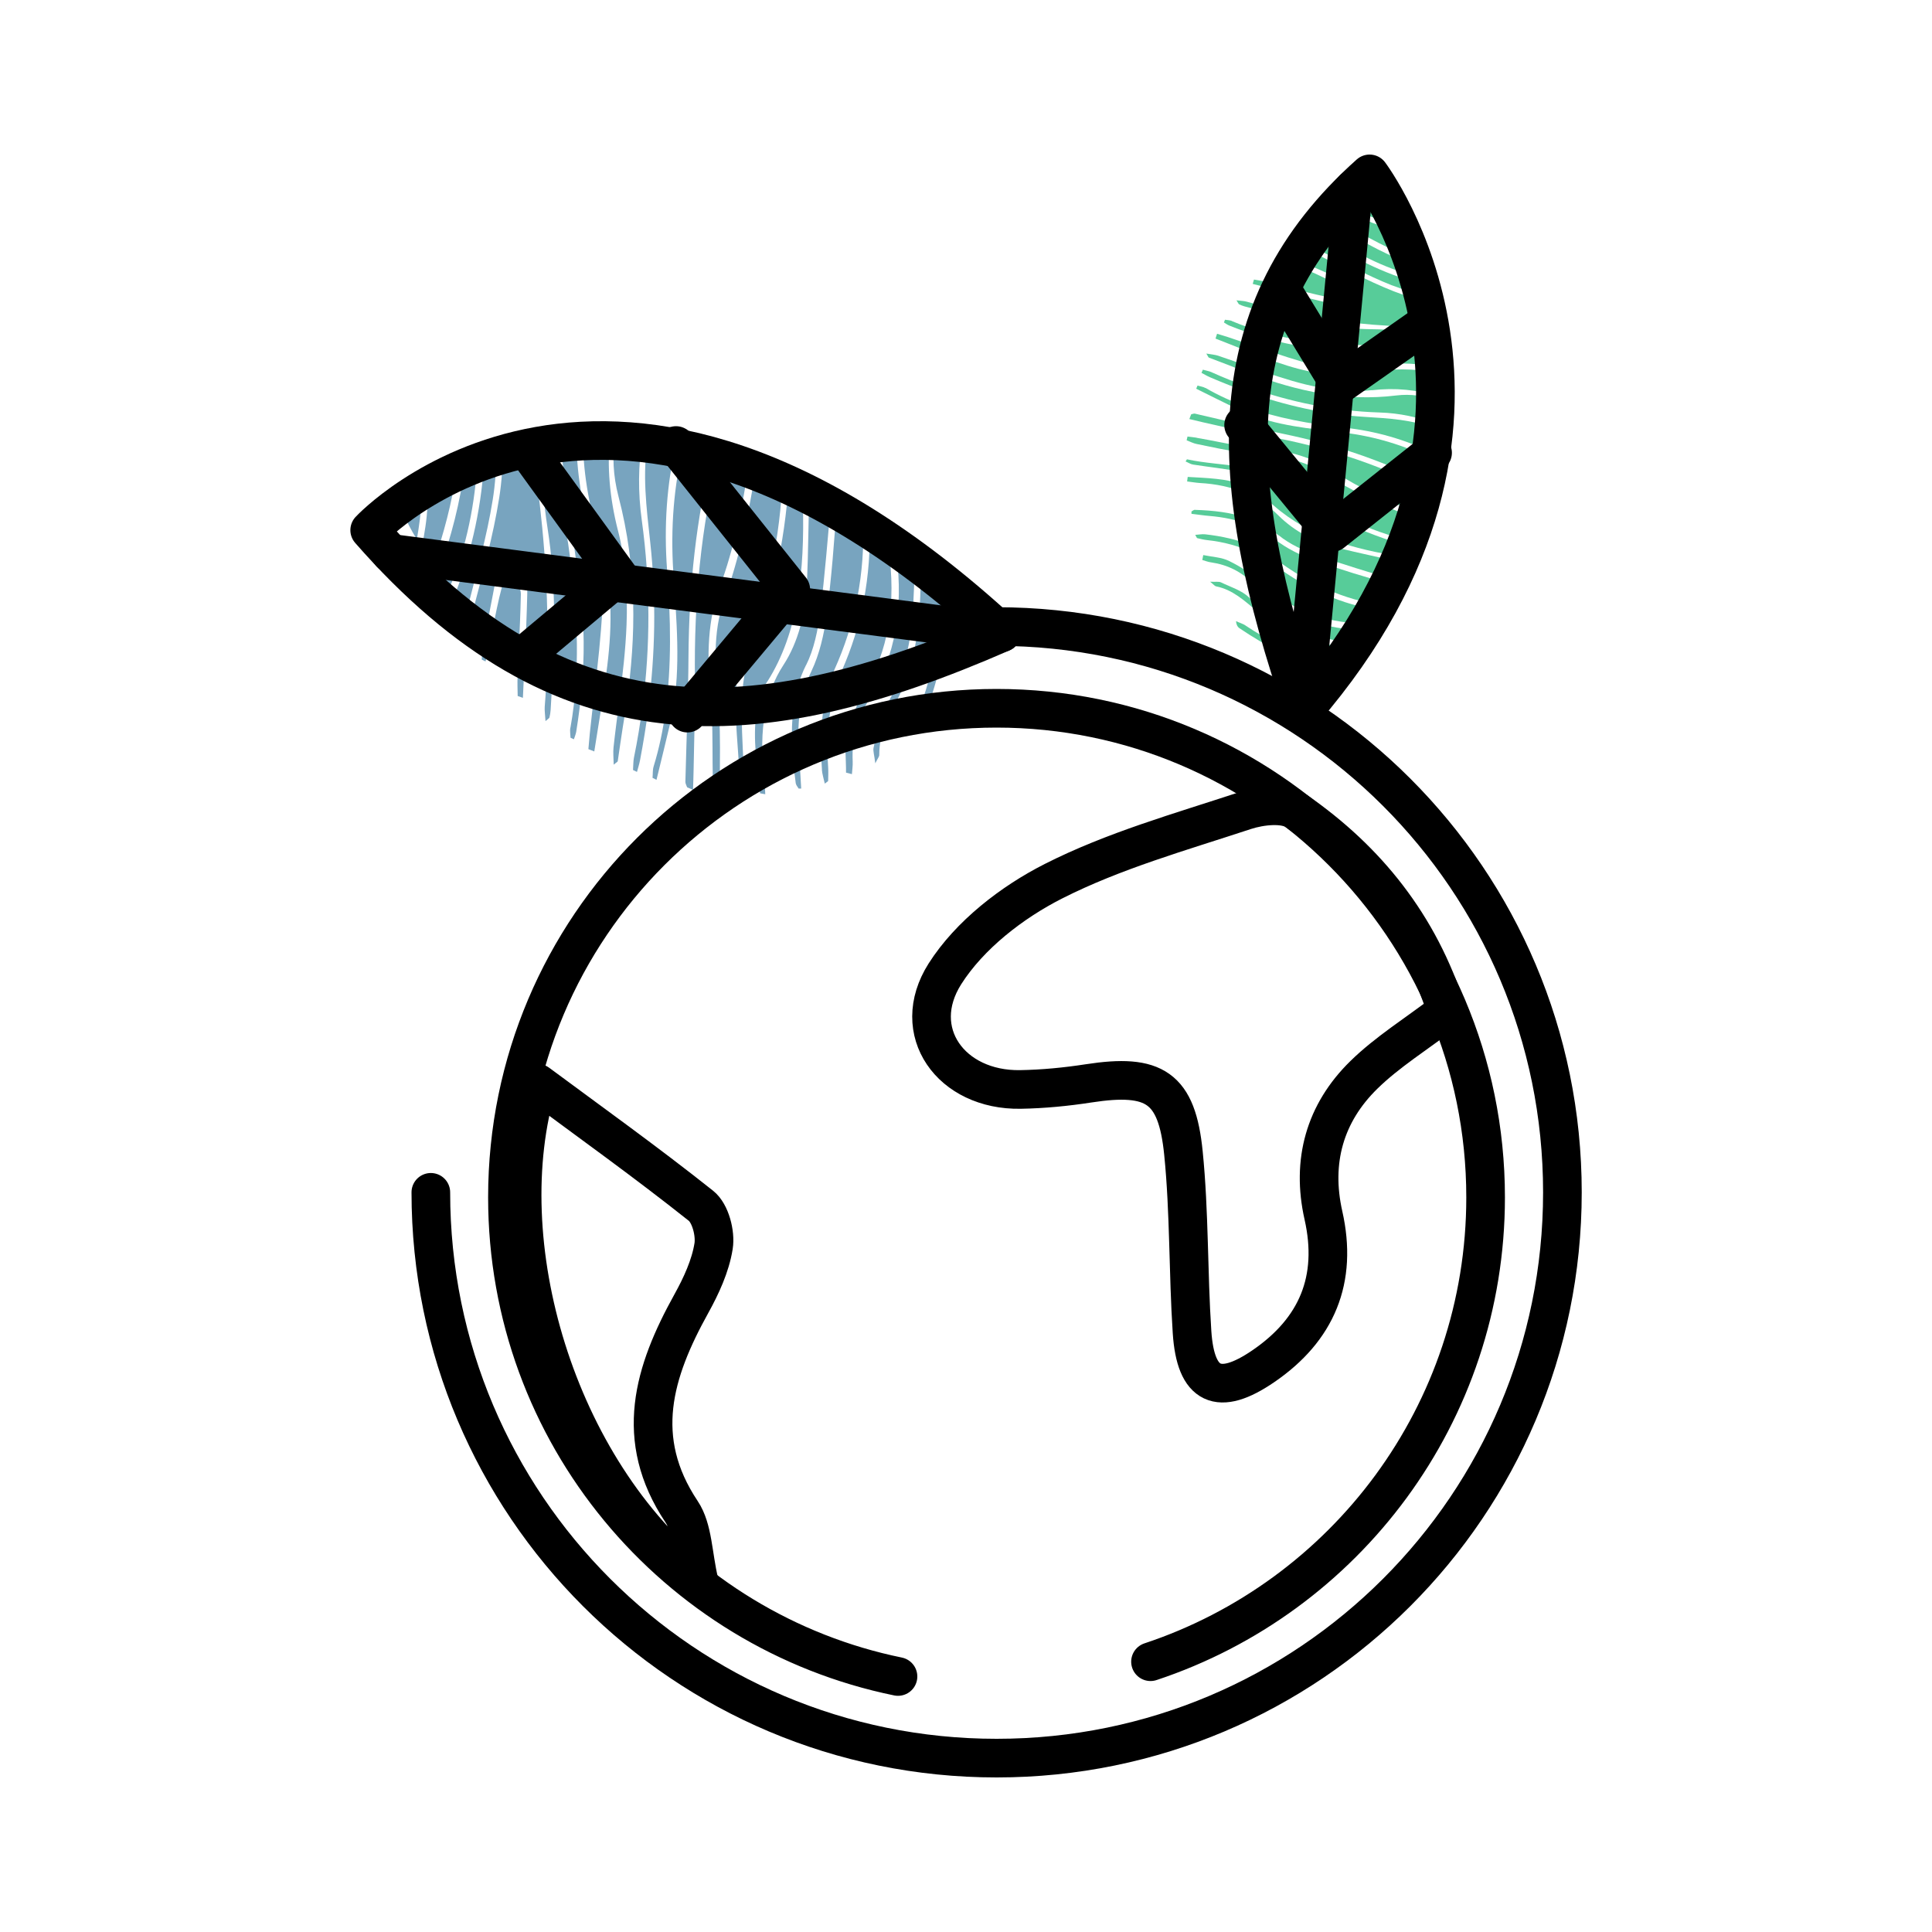
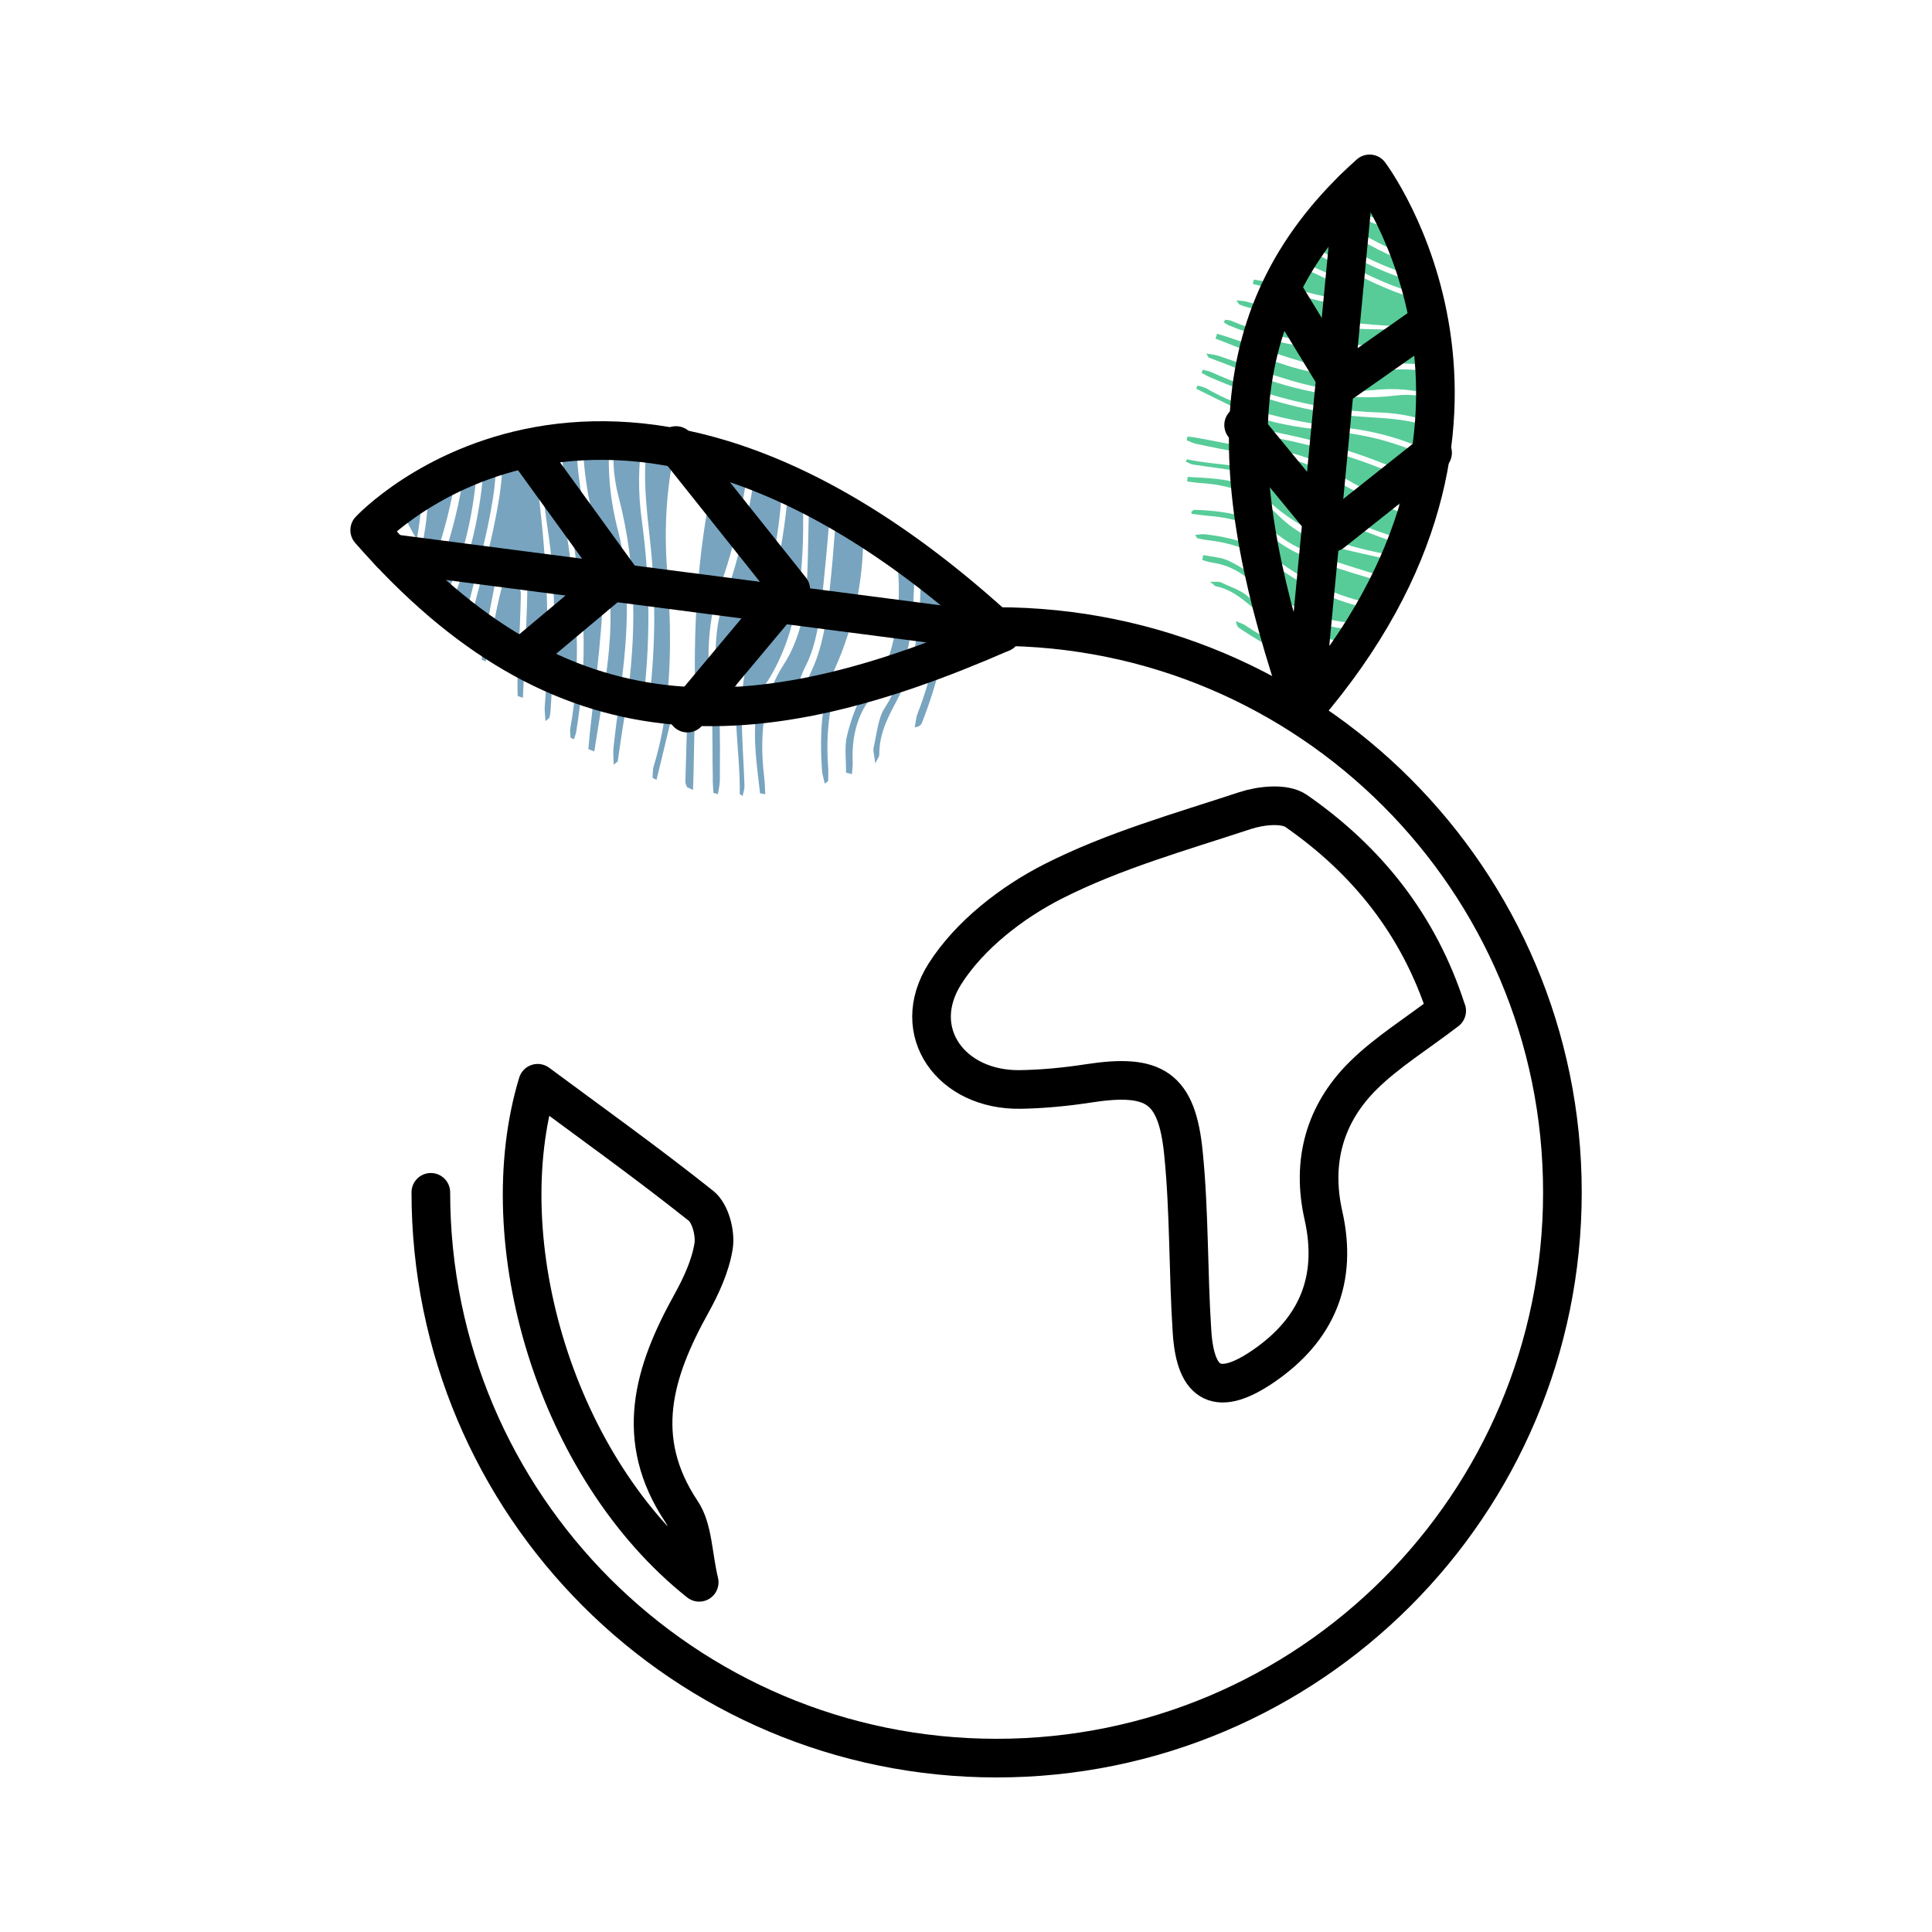
<svg xmlns="http://www.w3.org/2000/svg" id="Calque_1" viewBox="0 0 200 200">
  <defs>
    <style> .cls-1 { fill: none; stroke: #000; stroke-linecap: round; stroke-linejoin: round; stroke-width: 4px; } .cls-2 { fill: #78a4bf; } .cls-3 { fill: #57cc99; } </style>
  </defs>
  <path class="cls-1" d="M103.17,64.86c32.34,0,58.57,26.22,58.57,58.57s-26.22,58.57-58.57,58.57-58.57-26.22-58.57-58.57" />
  <g>
    <g>
      <path class="cls-2" d="M48.12,64.08c-.13.54-.24,1.08-.35,1.62.41.05.59-.08.64-.29.18-.72.36-1.44.55-2.16-.17-.17-.33-.34-.49-.5-.11.44-.23.88-.33,1.33Z" />
      <path class="cls-2" d="M56.61,69.21c-.05,1.32-.11,2.63-.22,3.94-.03.39.04.81.08,1.5.29-.26.39-.3.41-.38.06-.24.1-.5.12-.76.08-1.32.16-2.64.22-3.96-.21-.11-.41-.23-.61-.35Z" />
      <path class="cls-2" d="M73.78,80.75c.01.44.05.89.07,1.33.16.04.31.09.47.13.07-.48.2-.95.2-1.46-.01-2.26.07-4.51-.08-6.78-.25,0-.5,0-.75,0,.1,2.27.05,4.52.1,6.78Z" />
      <path class="cls-2" d="M70.95,80.94c0,.17.11.37.18.56l.61.27c.02-.67.05-1.34.06-2.02.03-1.96.09-3.91.13-5.87-.26-.02-.51-.04-.77-.06-.07,2.37-.15,4.74-.21,7.12Z" />
      <path class="cls-2" d="M76.59,82.2s.08.06.29.21c.07-.38.2-.71.19-1.08-.08-2.47-.29-4.96-.28-7.4-.21,0-.41.02-.62.02.08,2.73.45,5.54.41,8.25Z" />
      <path class="cls-2" d="M61.05,75.99c-.05.52-.09,1.04-.14,1.56l.61.24c.3-1.96.64-3.91.93-5.87-.3-.11-.61-.22-.9-.34-.17,1.47-.35,2.93-.5,4.4Z" />
      <path class="cls-2" d="M67.66,79.36c-.11.34-.07.77-.11,1.16.14.07.28.14.41.21.49-2.02.99-4.04,1.47-6.07.08-.33.13-.67.19-1.01-.24-.03-.48-.07-.71-.11-.27,1.99-.67,3.93-1.25,5.81Z" />
      <path class="cls-2" d="M63.51,77.4c-.05.48,0,1.01.02,1.76.3-.26.41-.29.42-.37.18-1.17.33-2.35.52-3.51.15-.87.28-1.74.41-2.61-.25-.07-.51-.14-.76-.22-.21,1.64-.43,3.28-.61,4.94Z" />
-       <path class="cls-2" d="M65.63,78.4c-.08.41-.07.87-.1,1.31.14.07.27.13.41.2.11-.41.24-.81.32-1.23.34-1.8.64-3.62.87-5.45-.21-.04-.41-.09-.62-.13-.23,1.79-.52,3.56-.88,5.31Z" />
      <path class="cls-2" d="M78.67,82.12c.18.03.36.06.55.1-.04-.62-.04-1.24-.12-1.86-.28-2.36-.27-4.57.11-6.61-.31.03-.61.06-.91.09-.38,2.56.06,5.49.38,8.28Z" />
      <path class="cls-2" d="M59.04,75.33c-.06.31.01.69.02,1.04.12.05.23.11.35.16.08-.26.19-.5.24-.78.25-1.55.45-3.12.59-4.7-.21-.09-.42-.19-.63-.28-.11,1.54-.29,3.07-.56,4.57Z" />
-       <path class="cls-2" d="M82.39,81.12c.02.17.19.34.28.51.09,0,.18,0,.27,0-.06-.88-.09-1.76-.17-2.64-.19-2.02-.19-3.94.09-5.76-.25.04-.49.08-.73.12-.31,2.45-.11,5.07.25,7.77Z" />
      <path class="cls-2" d="M44.59,59.14c-.19.53-.54.95-.81,1.41.26.16.52.32.78.48.11-.12.25-.21.31-.37.19-.49.37-.98.54-1.47-.2-.27-.39-.53-.58-.78-.08.24-.16.49-.25.73Z" />
      <path class="cls-2" d="M85.08,79.68c.03.43.18.88.3,1.44.22-.18.34-.22.35-.29.01-.47.03-.95,0-1.43-.18-2.43-.05-4.73.43-6.86-.27.07-.54.13-.8.19-.41,2.18-.44,4.53-.27,6.96Z" />
      <path class="cls-2" d="M46.55,60.85c-.3.72-.49,1.52-.73,2.29.13.08.25.17.38.25.1-.13.24-.24.31-.39.23-.54.46-1.09.67-1.64-.19-.22-.38-.44-.56-.66-.02.05-.04.11-.06.16Z" />
      <path class="cls-2" d="M89.44,71.61c-.79,1.32-1.36,2.92-1.76,4.56-.28,1.13-.08,2.53-.1,3.81.2.05.4.1.61.16.03-.44.1-.86.08-1.31-.1-2.35.39-4.37,1.47-6.03.33-.51.63-1.03.91-1.57-.41.13-.81.26-1.21.39h0Z" />
      <path class="cls-2" d="M42.83,57.4c-.05.22,0,.5,0,.75.18.09.37.18.55.27.09-.58.19-1.16.29-1.74-.19-.3-.36-.58-.52-.84-.09.52-.2,1.04-.32,1.56Z" />
      <path class="cls-2" d="M91.57,73.31c-.68,1.06-.81,2.7-1.14,4.11-.07.31.08.75.18,1.6.27-.55.41-.69.41-.87,0-2.42,1.03-4.1,1.96-5.91.35-.68.66-1.42.93-2.18-.29.11-.58.22-.87.33-.4,1.03-.88,2.01-1.47,2.93Z" />
      <path class="cls-2" d="M94.99,73.85c-.17.43-.2.96-.3,1.44.45-.05.65-.22.75-.47.78-1.99,1.45-4.05,1.94-6.2-.29.13-.58.25-.87.38-.4,1.67-.9,3.29-1.52,4.85Z" />
      <path class="cls-2" d="M53.58,70.05c-.03.66,0,1.33.01,2,.18.06.36.13.54.19.07-1.49.14-2.98.21-4.46-.22-.15-.43-.3-.64-.45-.04.91-.09,1.82-.13,2.73Z" />
      <path class="cls-2" d="M49.97,67.02c-.07.4-.07.84-.1,1.26.13.06.26.13.39.19.12-.44.26-.86.35-1.31.14-.65.26-1.31.39-1.97-.2-.17-.39-.34-.58-.51-.15.78-.31,1.56-.45,2.35Z" />
      <path class="cls-2" d="M42.12,53.96s.33.72,1.03,1.88c.24-1.34.41-2.71.52-4.09-.57.68-1.1,1.41-1.55,2.21Z" />
      <path class="cls-2" d="M77.34,66.32c2.27-5.04,3.4-10.75,3.68-16.84-.91-.38-1.83-.73-2.74-1.06-.78,4.73-1.74,9.36-3.31,13.67-1.22,3.34-.96,7.2-.59,11.11.02.26.03.52.05.78.57,0,1.15,0,1.74-.02-.08-2.66.1-5.26,1.17-7.64Z" />
      <path class="cls-2" d="M69.98,46.12c-.98-.19-1.95-.36-2.91-.49-.6,3.36-.15,6.94.24,10.49.65,5.94.51,11.61-.19,17.1.58.12,1.18.22,1.78.32.63-4.62.54-9.48.16-14.48-.35-4.67-.02-8.97.9-12.94Z" />
      <path class="cls-2" d="M66.47,45.56c-.96-.12-1.9-.2-2.83-.26-.25,1.91-.18,3.92.38,6.07,1.96,7.5,1.82,14.49.86,21.32.54.15,1.08.28,1.64.41.8-6.17.83-12.58-.08-19.22-.41-2.97-.36-5.73.04-8.31Z" />
      <path class="cls-2" d="M61.41,56.3c-1.18-3.9-1.74-7.57-1.75-11.05-.54.02-1.07.05-1.6.09.05,1.2.15,2.42.32,3.68.59,4.21,1.2,8.42,1.73,12.63.4,3.23.39,6.35.12,9.4.43.19.87.37,1.32.54.34-2.86.66-5.72.81-8.63.1-2.09-.3-4.49-.95-6.66Z" />
-       <path class="cls-2" d="M73.75,46.99c-1.01-.27-2.02-.51-3.02-.72-.96,4.02-1.33,8.31-1.03,12.94.32,4.9.79,9.85-.07,14.44.5.07,1.01.12,1.53.17.05-1.92.1-3.84.11-5.78.05-7.39.8-14.44,2.48-21.05Z" />
      <path class="cls-2" d="M63.98,54.96c-.9-3.51-1.13-6.71-.84-9.7-.95-.05-1.88-.07-2.8-.05,0,3.38.55,6.92,1.7,10.64,1.4,4.52,1.34,8.83.83,13.03-.12,1.02-.27,2.03-.42,3.03.54.19,1.1.37,1.67.54.33-2.57.64-5.15.74-7.78.12-3.13-.06-6.54-.88-9.72Z" />
      <path class="cls-2" d="M83.45,68.85c.8-1.59,1.22-3.6,1.47-5.56.48-3.78.77-7.64,1.12-11.47-.75-.39-1.5-.76-2.25-1.11-.11,3.16-.11,6.36-.25,9.51-.14,3.28-.9,6.26-2.45,8.64-.97,1.48-1.57,3.12-1.9,4.89.96-.1,1.94-.23,2.94-.4.2-1.58.6-3.09,1.31-4.5Z" />
      <path class="cls-2" d="M86.38,69.32c2.11-4.67,3.2-9.83,2.96-15.68-.9-.53-1.8-1.04-2.72-1.52-.24,3.87-.55,7.73-1.04,11.5-.27,2.06-.76,4.13-1.57,5.83-.57,1.2-.93,2.46-1.14,3.78.81-.15,1.64-.32,2.47-.51.22-1.18.55-2.32,1.04-3.39Z" />
      <path class="cls-2" d="M97.38,68.61c2.04-.91,4.14-1.94,6.31-3.11-1.67-1.92-3.47-3.7-5.37-5.36-.02.26-.03.52-.03.8,0,2.7-.34,5.25-.9,7.68Z" />
      <path class="cls-2" d="M57.36,45.41c-.48.05-.96.11-1.42.18.02,3,.28,6.09.77,9.27.77,5.01.74,9.88.51,14.7.76.42,1.56.83,2.38,1.21.38-5.37-.17-10.94-1.12-16.6-.49-2.93-.96-5.87-1.12-8.75Z" />
      <path class="cls-2" d="M74.51,60.75c1.48-3.95,2.31-8.23,3.02-12.59-1.04-.36-2.09-.69-3.13-.98-1.83,7.31-2.57,15.05-2.46,23.14.02,1.19,0,2.37-.01,3.56.58.04,1.16.07,1.76.09-.03-.69-.07-1.39-.14-2.09-.4-4.02-.28-7.81.97-11.13Z" />
      <path class="cls-2" d="M79.44,70.55c3.25-5.15,3.84-11.49,3.68-18.33-.01-.61,0-1.22.02-1.83-.49-.22-.99-.43-1.48-.64-.42,6.66-1.85,12.8-4.15,18.55-.58,1.45-.7,3.34-.73,5.11,0,.17,0,.35,0,.52.49-.02.99-.06,1.5-.1.18-1.19.53-2.3,1.15-3.29Z" />
      <path class="cls-2" d="M49.45,47.45c-.46.21-.89.44-1.32.68-.47,3.84-1.44,7.51-2.72,11.07.36.48.77.99,1.19,1.5,1.69-4.13,2.6-8.56,2.84-13.25Z" />
      <path class="cls-2" d="M90.65,71.22c.79-.26,1.58-.54,2.39-.84.92-2.37,1.38-5,1.5-7.85.05-1.22.13-2.43.14-3.65,0-.56.05-1.07.15-1.54-.74-.56-1.5-1.1-2.26-1.62.01.21.03.42.07.64.95,5.74.23,10.67-1.99,14.86Z" />
      <path class="cls-2" d="M53.29,59.58c-.46.39-1.18.63-1.34,1.21-.38,1.43-.67,2.91-.96,4.39.84.73,1.74,1.45,2.71,2.14.09-1.94.18-3.87.22-5.82.01-.58-.41-1.28-.64-1.92Z" />
      <path class="cls-2" d="M95.3,59.95c0,2.45-.2,4.89-.61,7.19-.18,1.01-.45,1.98-.78,2.92.85-.33,1.72-.69,2.59-1.06.71-2.96,1.11-6.08,1.22-9.36-.71-.61-1.44-1.19-2.18-1.77-.15.62-.23,1.31-.24,2.09Z" />
      <path class="cls-2" d="M51,51.78c.27-1.66.38-3.37.4-5.1-.43.15-.84.31-1.25.48-.24,4.99-1.25,9.72-2.98,14.19.4.46.83.93,1.28,1.4.91-3.63,1.95-7.2,2.55-10.98Z" />
-       <path class="cls-2" d="M87.15,69.42c-.44.99-.76,2.03-1.01,3.11,1.08-.26,2.18-.57,3.3-.92,2.52-4.2,3.39-9.11,2.52-14.91-.08-.55-.12-1.04-.12-1.49-.6-.4-1.21-.78-1.83-1.16.21,5.72-.84,10.77-2.86,15.37Z" />
+       <path class="cls-2" d="M87.15,69.42Z" />
      <path class="cls-2" d="M47.28,48.64c-1.11.7-2.13,1.51-3.01,2.44,0,.4,0,.81-.02,1.22-.05,1.51-.32,2.95-.58,4.39.33.52.72,1.1,1.17,1.72,1.08-3.12,1.95-6.34,2.44-9.77Z" />
      <path class="cls-2" d="M55.25,45.71c-1.11.2-2.17.45-3.19.77-.01,1.71-.12,3.4-.38,5.04-.64,4.04-1.73,7.87-2.73,11.74.47.47.96.94,1.47,1.41.24-1.26.48-2.52.73-3.78.04-.2.08-.4.15-.58.4-1,.87-2.09,2.07-1.6,1.15.47,1.24,1.82,1.21,2.84-.05,2.08-.14,4.16-.23,6.23.72.49,1.47.97,2.26,1.43.23-6.38-.16-12.88-1.04-19.48-.18-1.37-.27-2.71-.32-4.02Z" />
    </g>
    <path class="cls-1" d="M38.27,54.88s24.82-26.76,65.42,10.62c-25.67,11.23-45.59,12.05-65.42-10.62Z" />
    <line class="cls-1" x1="40.45" y1="57.28" x2="103.69" y2="65.5" />
    <polyline class="cls-1" points="55.35 47.65 64.04 59.65 54.34 67.78" />
    <polyline class="cls-1" points="69.98 46.12 81.86 61.03 71.16 73.82" />
  </g>
  <g>
    <g>
      <path class="cls-3" d="M135.38,25.29c-.38-.19-.77-.36-1.15-.54-.03.35.07.52.21.59.51.26,1.02.52,1.53.78.12-.12.23-.24.35-.36-.31-.16-.63-.32-.94-.48Z" />
      <path class="cls-3" d="M131.85,31.97c-.93-.23-1.86-.47-2.79-.74-.27-.08-.57-.08-1.06-.14.19.29.21.38.27.41.17.08.35.16.54.21.93.26,1.87.51,2.8.75.08-.16.16-.33.24-.48Z" />
      <path class="cls-3" d="M123.87,45.31c-.31-.05-.63-.08-.94-.12-.03.13-.06.26-.09.39.34.13.68.31,1.03.38,1.59.31,3.19.7,4.79.88,0-.22,0-.44,0-.65-1.6-.23-3.19-.6-4.79-.87Z" />
-       <path class="cls-3" d="M123.7,42.82c-.12-.03-.26.05-.39.07l-.19.49c.48.11.95.23,1.43.34,1.38.31,2.77.63,4.15.94.01-.22.02-.44.04-.66-1.68-.39-3.35-.8-5.04-1.18Z" />
      <path class="cls-3" d="M122.87,47.55s-.04.06-.14.22c.27.11.51.28.76.32,1.74.27,3.5.45,5.23.8,0-.18-.02-.36-.02-.54-1.93-.31-3.91-.39-5.82-.8Z" />
      <path class="cls-3" d="M127.1,34.89c-.37-.12-.74-.23-1.11-.34l-.16.5c1.39.54,2.77,1.1,4.16,1.64.07-.25.15-.5.23-.74-1.04-.36-2.08-.71-3.12-1.06Z" />
      <path class="cls-3" d="M124.79,40.17c-.24-.14-.55-.17-.82-.26-.05.11-.1.22-.14.33,1.43.71,2.87,1.43,4.31,2.13.24.11.48.21.71.31.02-.21.04-.41.07-.61-1.41-.52-2.79-1.13-4.12-1.91Z" />
      <path class="cls-3" d="M126.13,36.83c-.34-.11-.72-.14-1.25-.23.18.3.21.39.26.42.83.32,1.66.62,2.49.95.61.25,1.23.49,1.85.72.05-.21.09-.42.14-.63-1.16-.42-2.33-.84-3.5-1.23Z" />
      <path class="cls-3" d="M125.45,38.54c-.29-.13-.62-.18-.93-.27-.05.11-.09.22-.14.33.29.15.57.32.87.45,1.28.55,2.56,1.06,3.86,1.52.03-.17.06-.35.09-.52-1.27-.45-2.52-.95-3.76-1.51Z" />
      <path class="cls-3" d="M122.95,49.38c-.02.15-.04.31-.06.46.44.05.87.13,1.31.16,1.67.09,3.23.41,4.67,1.02-.03-.27-.05-.54-.07-.81-1.82-.69-3.88-.72-5.85-.84Z" />
      <path class="cls-3" d="M127.54,33.23c-.22-.09-.49-.09-.73-.13-.04.09-.07.19-.11.28.18.11.36.24.55.32,1.1.44,2.21.83,3.33,1.18.06-.17.13-.34.19-.51-1.09-.31-2.17-.68-3.24-1.13Z" />
      <path class="cls-3" d="M123.7,52.77c-.12,0-.24.11-.36.18,0,.08,0,.16,0,.24.62.07,1.24.17,1.86.22,1.43.12,2.79.39,4.07.89-.03-.22-.06-.43-.09-.65-1.74-.61-3.58-.81-5.49-.87Z" />
      <path class="cls-3" d="M138.84,22.91c-.38-.24-.67-.6-1.01-.91-.11.2-.22.41-.33.61.09.11.15.25.27.33.35.23.69.46,1.04.68.19-.14.37-.27.55-.39-.17-.11-.35-.21-.52-.32Z" />
      <path class="cls-3" d="M124.74,55.31c-.3-.03-.62.03-1.01.06.13.22.16.33.21.34.33.08.67.16,1.01.2,1.72.18,3.34.62,4.86,1.34-.05-.24-.09-.48-.14-.73-1.55-.66-3.21-1.02-4.92-1.21Z" />
      <path class="cls-3" d="M137.65,24.38c-.51-.36-1.08-.64-1.63-.96-.06.1-.12.2-.17.3.09.11.17.24.28.32.39.28.78.55,1.17.82.16-.14.31-.27.46-.4-.04-.03-.08-.05-.11-.08Z" />
      <path class="cls-3" d="M130.49,60.25c-.94-.88-2.08-1.6-3.24-2.17-.8-.4-1.79-.43-2.69-.62-.03.17-.07.34-.1.51.31.09.61.21.93.25,1.66.24,3.09.95,4.28,2.13.36.36.74.69,1.12,1.01-.1-.37-.19-.74-.29-1.11h0Z" />
      <path class="cls-3" d="M140.05,21.62c-.16-.08-.35-.08-.53-.11-.06.15-.12.29-.18.44.41.16.82.33,1.23.5.21-.12.41-.24.59-.33-.37-.16-.74-.32-1.1-.5Z" />
      <path class="cls-3" d="M129.31,61.86c-.76-.75-1.92-1.09-2.91-1.57-.22-.11-.53-.04-1.13-.07.39.31.49.46.62.48,1.71.34,2.91,1.47,4.2,2.54.49.4,1.01.78,1.55,1.12-.08-.27-.16-.54-.24-.81-.73-.49-1.43-1.05-2.08-1.7Z" />
      <path class="cls-3" d="M128.97,64.77c-.31-.21-.68-.31-1.02-.47.04.4.17.6.34.72,1.42.96,2.88,1.83,4.4,2.57-.1-.27-.18-.54-.28-.82-1.18-.59-2.33-1.25-3.45-2Z" />
      <path class="cls-3" d="M131.22,29.21c-.46-.12-.94-.18-1.41-.27-.04.15-.09.3-.13.45,1.05.27,2.1.54,3.16.81.1-.17.21-.33.31-.49-.64-.17-1.28-.33-1.93-.49Z" />
      <path class="cls-3" d="M133.33,26.49c-.28-.12-.59-.18-.89-.27-.04.1-.09.21-.13.31.31.16.61.35.93.49.46.21.93.41,1.4.62.12-.15.24-.29.35-.43-.55-.24-1.11-.49-1.66-.72Z" />
      <path class="cls-3" d="M142.47,21.49s-.5.19-1.32.63c.95.4,1.92.74,2.89,1.03-.49-.6-1.01-1.16-1.58-1.66Z" />
      <path class="cls-3" d="M134.1,50.45c3.59,2.69,7.64,4.48,11.94,5.58.26-.74.5-1.49.72-2.24-3.35-1.34-6.63-2.83-9.7-4.81-2.37-1.53-5.1-1.85-7.86-2.07-.18-.01-.37-.05-.55-.07,0,.5.01,1,.03,1.52,1.88.3,3.72.83,5.41,2.1Z" />
      <path class="cls-3" d="M148.3,46.87c.13-.82.24-1.65.32-2.46-2.38-.99-4.91-1.1-7.41-1.26-4.19-.27-8.2-1.19-12.09-2.57-.08.49-.15.99-.21,1.51,3.27,1.2,6.71,1.8,10.24,2.18,3.3.35,6.34,1.25,9.16,2.61Z" />
      <path class="cls-3" d="M148.67,43.89c.07-.82.12-1.63.15-2.43-1.35-.48-2.78-.71-4.29-.52-5.28.65-10.23-.45-15.06-2.25-.1.45-.19.9-.27,1.37,4.37,1.57,8.9,2.49,13.59,2.64,2.1.06,4.04.49,5.88,1.2Z" />
      <path class="cls-3" d="M141.02,37.97c2.75-.48,5.34-.45,7.79.03-.02-.47-.05-.94-.08-1.41-.85-.12-1.71-.21-2.6-.23-2.97-.08-5.94-.14-8.91-.27-2.28-.1-4.49-.56-6.64-1.21-.13.35-.25.71-.37,1.07,2.02.7,4.05,1.38,6.11,1.92,1.48.38,3.17.37,4.69.1Z" />
      <path class="cls-3" d="M147.73,50.03c.18-.84.34-1.69.48-2.53-2.85-1.4-5.89-2.33-9.15-2.72-3.46-.41-6.96-.7-10.2-2.09-.04.43-.08.87-.1,1.31,1.36.32,2.72.63,4.08.91,5.23,1.08,10.21,2.73,14.9,5.12Z" />
      <path class="cls-3" d="M141.99,40.4c2.47-.29,4.73-.05,6.84.63.02-.82.03-1.63,0-2.43-2.39-.47-4.89-.49-7.5-.01-3.18.59-6.23-.08-9.2-1.11-.72-.25-1.44-.52-2.15-.8-.13.45-.25.9-.37,1.37,1.82.65,3.64,1.28,5.51,1.74,2.21.54,4.62.86,6.86.6Z" />
      <path class="cls-3" d="M132.38,55.42c1.13.92,2.56,1.57,3.95,2.06,2.68.95,5.41,1.75,8.12,2.59.27-.6.52-1.2.76-1.81-2.24-.54-4.49-.99-6.73-1.55-2.32-.58-4.44-1.66-6.14-3.35-1.06-1.05-2.22-1.81-3.48-2.34.08.85.18,1.72.31,2.62,1.12.39,2.19.96,3.19,1.78Z" />
      <path class="cls-3" d="M132.08,57.9c3.32,2.5,6.98,4.17,11.11,4.79.37-.71.72-1.43,1.05-2.15-2.74-.75-5.47-1.57-8.14-2.53-1.46-.52-2.93-1.24-4.14-2.19-.85-.67-1.75-1.16-2.68-1.52.11.73.24,1.47.39,2.23.84.36,1.65.81,2.41,1.38Z" />
      <path class="cls-3" d="M132.69,67.59c.66,1.9,1.41,3.88,2.27,5.93,1.34-1.18,2.58-2.5,3.73-3.93-.18-.05-.37-.1-.56-.14-1.91-.38-3.71-1.04-5.44-1.87Z" />
      <path class="cls-3" d="M148.67,35.98c-.04-.43-.09-.85-.14-1.27-2.12-.4-4.3-.61-6.54-.63-3.54-.04-6.98-.74-10.38-1.62-.29.6-.57,1.24-.83,1.91,3.8,1.09,7.73,1.39,11.72,1.36,2.06-.02,4.14-.01,6.17.25Z" />
      <path class="cls-3" d="M138.01,48.76c2.81,1.85,5.84,3.17,8.93,4.4.24-.86.46-1.72.66-2.59-5.19-2.62-10.67-4.36-16.38-5.4-.84-.15-1.68-.33-2.51-.51-.02.5-.04,1-.05,1.52.49.07.98.13,1.47.17,2.84.22,5.52.86,7.88,2.41Z" />
      <path class="cls-3" d="M131.14,51.68c3.68,3.56,8.17,4.96,12.99,5.79.43.07.86.17,1.29.28.15-.4.3-.8.44-1.2-4.71-1.3-9.07-3.42-13.15-6.22-1.03-.71-2.37-1.08-3.62-1.35-.12-.03-.25-.05-.37-.07.02.43.05.87.08,1.32.84.32,1.63.78,2.34,1.46Z" />
      <path class="cls-3" d="M147.15,28.79c-.15-.43-.32-.84-.49-1.25-2.72-.95-5.32-2.31-7.85-3.92-.34.25-.69.53-1.05.83,2.94,2.06,6.08,3.47,9.39,4.34Z" />
      <path class="cls-3" d="M130.78,61.36c.19.72.4,1.45.62,2.2,1.68,1.14,3.55,1.91,5.57,2.42.86.22,1.72.46,2.58.64.39.08.76.2,1.09.35.39-.57.76-1.15,1.12-1.74-.15-.02-.3-.03-.46-.03-4.05.02-7.54-1.3-10.53-3.83Z" />
      <path class="cls-3" d="M138.62,30.43c-.28-.46-.46-1.12-.87-1.33-1.01-.53-2.06-.99-3.11-1.45-.51.63-1.01,1.31-1.49,2.06,1.37.35,2.74.71,4.12,1.01.41.09.9-.18,1.35-.29Z" />
      <path class="cls-3" d="M138.79,67c-1.73-.35-3.46-.86-5.09-1.54-.71-.3-1.41-.67-2.07-1.09.24.79.5,1.59.78,2.41,2.1,1.04,4.31,1.82,6.63,2.38.42-.54.83-1.09,1.23-1.65-.44-.22-.93-.39-1.48-.5Z" />
      <path class="cls-3" d="M144.11,29.54c1.18.46,2.39.8,3.61,1.07-.11-.39-.23-.78-.35-1.16-3.53-.91-6.89-2.46-10.06-4.59-.32.29-.65.59-.98.92,2.58,1.31,5.11,2.71,7.79,3.77Z" />
      <path class="cls-3" d="M132.02,58.56c-.71-.52-1.45-.95-2.21-1.32.2.97.43,1.98.68,3,3,2.79,6.48,4.24,10.57,4.29.39,0,.73.04,1.05.11.28-.47.54-.95.8-1.43-4.04-.62-7.62-2.25-10.89-4.66Z" />
      <path class="cls-3" d="M146.29,26.73c-.51-1.07-1.09-2.07-1.76-2.97-.29-.06-.57-.12-.86-.19-1.07-.25-2.09-.69-3.11-1.12-.37.22-.77.48-1.21.78,2.21,1.38,4.5,2.59,6.93,3.5Z" />
      <path class="cls-3" d="M148.44,34.09c-.15-.99-.34-1.96-.58-2.89-1.21-.25-2.4-.58-3.57-1.04-2.86-1.13-5.58-2.62-8.33-4.03-.33.34-.66.7-.98,1.09.89.39,1.79.78,2.68,1.17.14.06.28.12.41.21.71.49,1.49,1.05,1.16,2.03-.32.93-1.27.82-2,.66-1.47-.34-2.94-.71-4.4-1.08-.34.56-.67,1.15-.99,1.77,4.51,1.1,9.1,1.67,13.76,1.83.97.03,1.91.14,2.84.29Z" />
    </g>
    <path class="cls-1" d="M141.78,18s19.18,25.39-6.82,55.52c-8.21-23.95-8.99-41.42,6.82-55.52Z" />
    <line class="cls-1" x1="140.11" y1="19.57" x2="134.96" y2="73.52" />
    <polyline class="cls-1" points="147.07 33.91 138.68 39.79 132.83 30.2" />
    <polyline class="cls-1" points="148.3 46.87 137.89 55.13 128.74 44" />
  </g>
  <g>
-     <path class="cls-1" d="M92.96,173.55c-23.07-4.72-40.43-25.13-40.43-49.6,0-27.96,22.67-50.63,50.63-50.63s50.63,22.67,50.63,50.63c0,22.39-14.54,41.39-34.69,48.07" />
    <path class="cls-1" d="M149.76,104.64c-3.17,2.42-6.14,4.25-8.57,6.63-4.05,3.96-5.45,8.95-4.19,14.54,1.5,6.65-.68,11.83-6.22,15.62-4.63,3.17-7.01,2.07-7.38-3.52-.41-6.17-.27-12.39-.89-18.54-.68-6.82-3.01-8.27-9.82-7.22-2.33.36-4.71.59-7.06.63-7.18.12-11.6-6-7.81-11.97,2.55-4.01,6.93-7.41,11.24-9.59,6.25-3.17,13.14-5.1,19.84-7.31,1.62-.53,4.07-.8,5.28.04,7.34,5.1,12.73,11.82,15.57,20.69Z" />
    <path class="cls-1" d="M55.66,112.14c5.34,3.96,11.23,8.17,16.9,12.68.98.77,1.52,2.85,1.31,4.18-.33,2.06-1.28,4.11-2.31,5.97-3.9,7.03-6.04,13.97-1.01,21.51,1.2,1.8,1.15,4.43,1.83,7.32-14.85-11.8-21.7-35.25-16.72-51.66Z" />
  </g>
</svg>